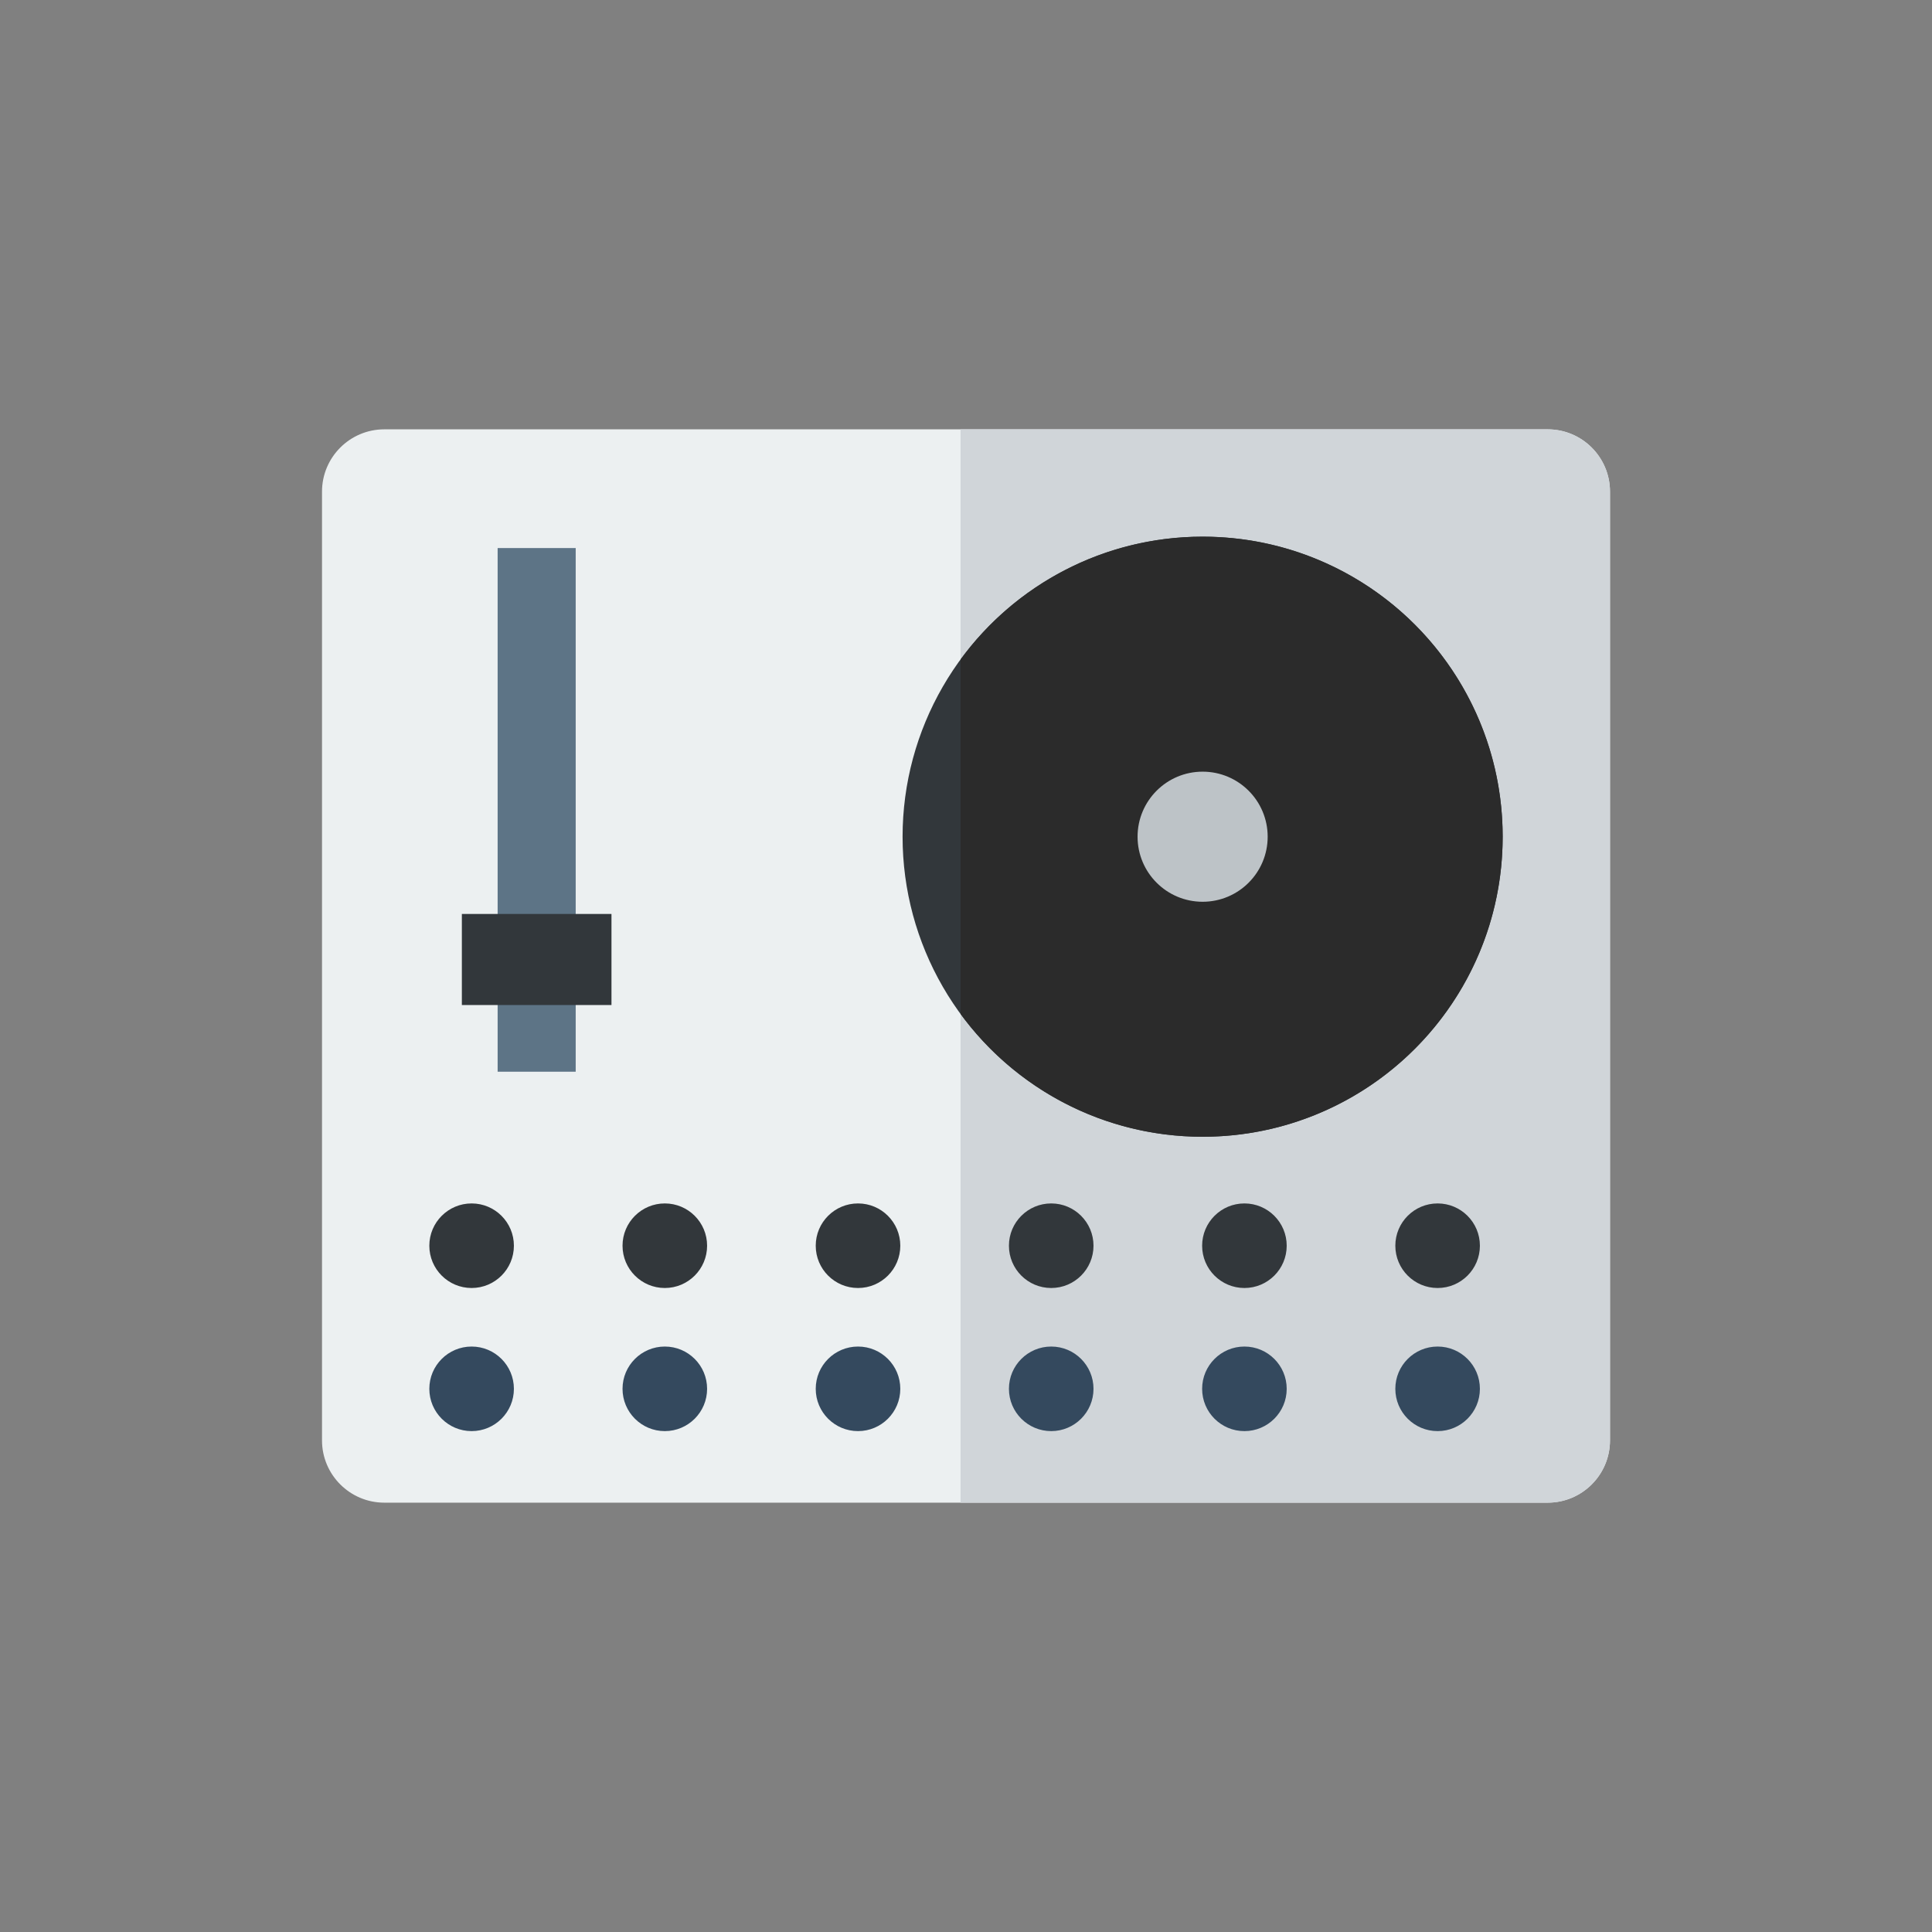
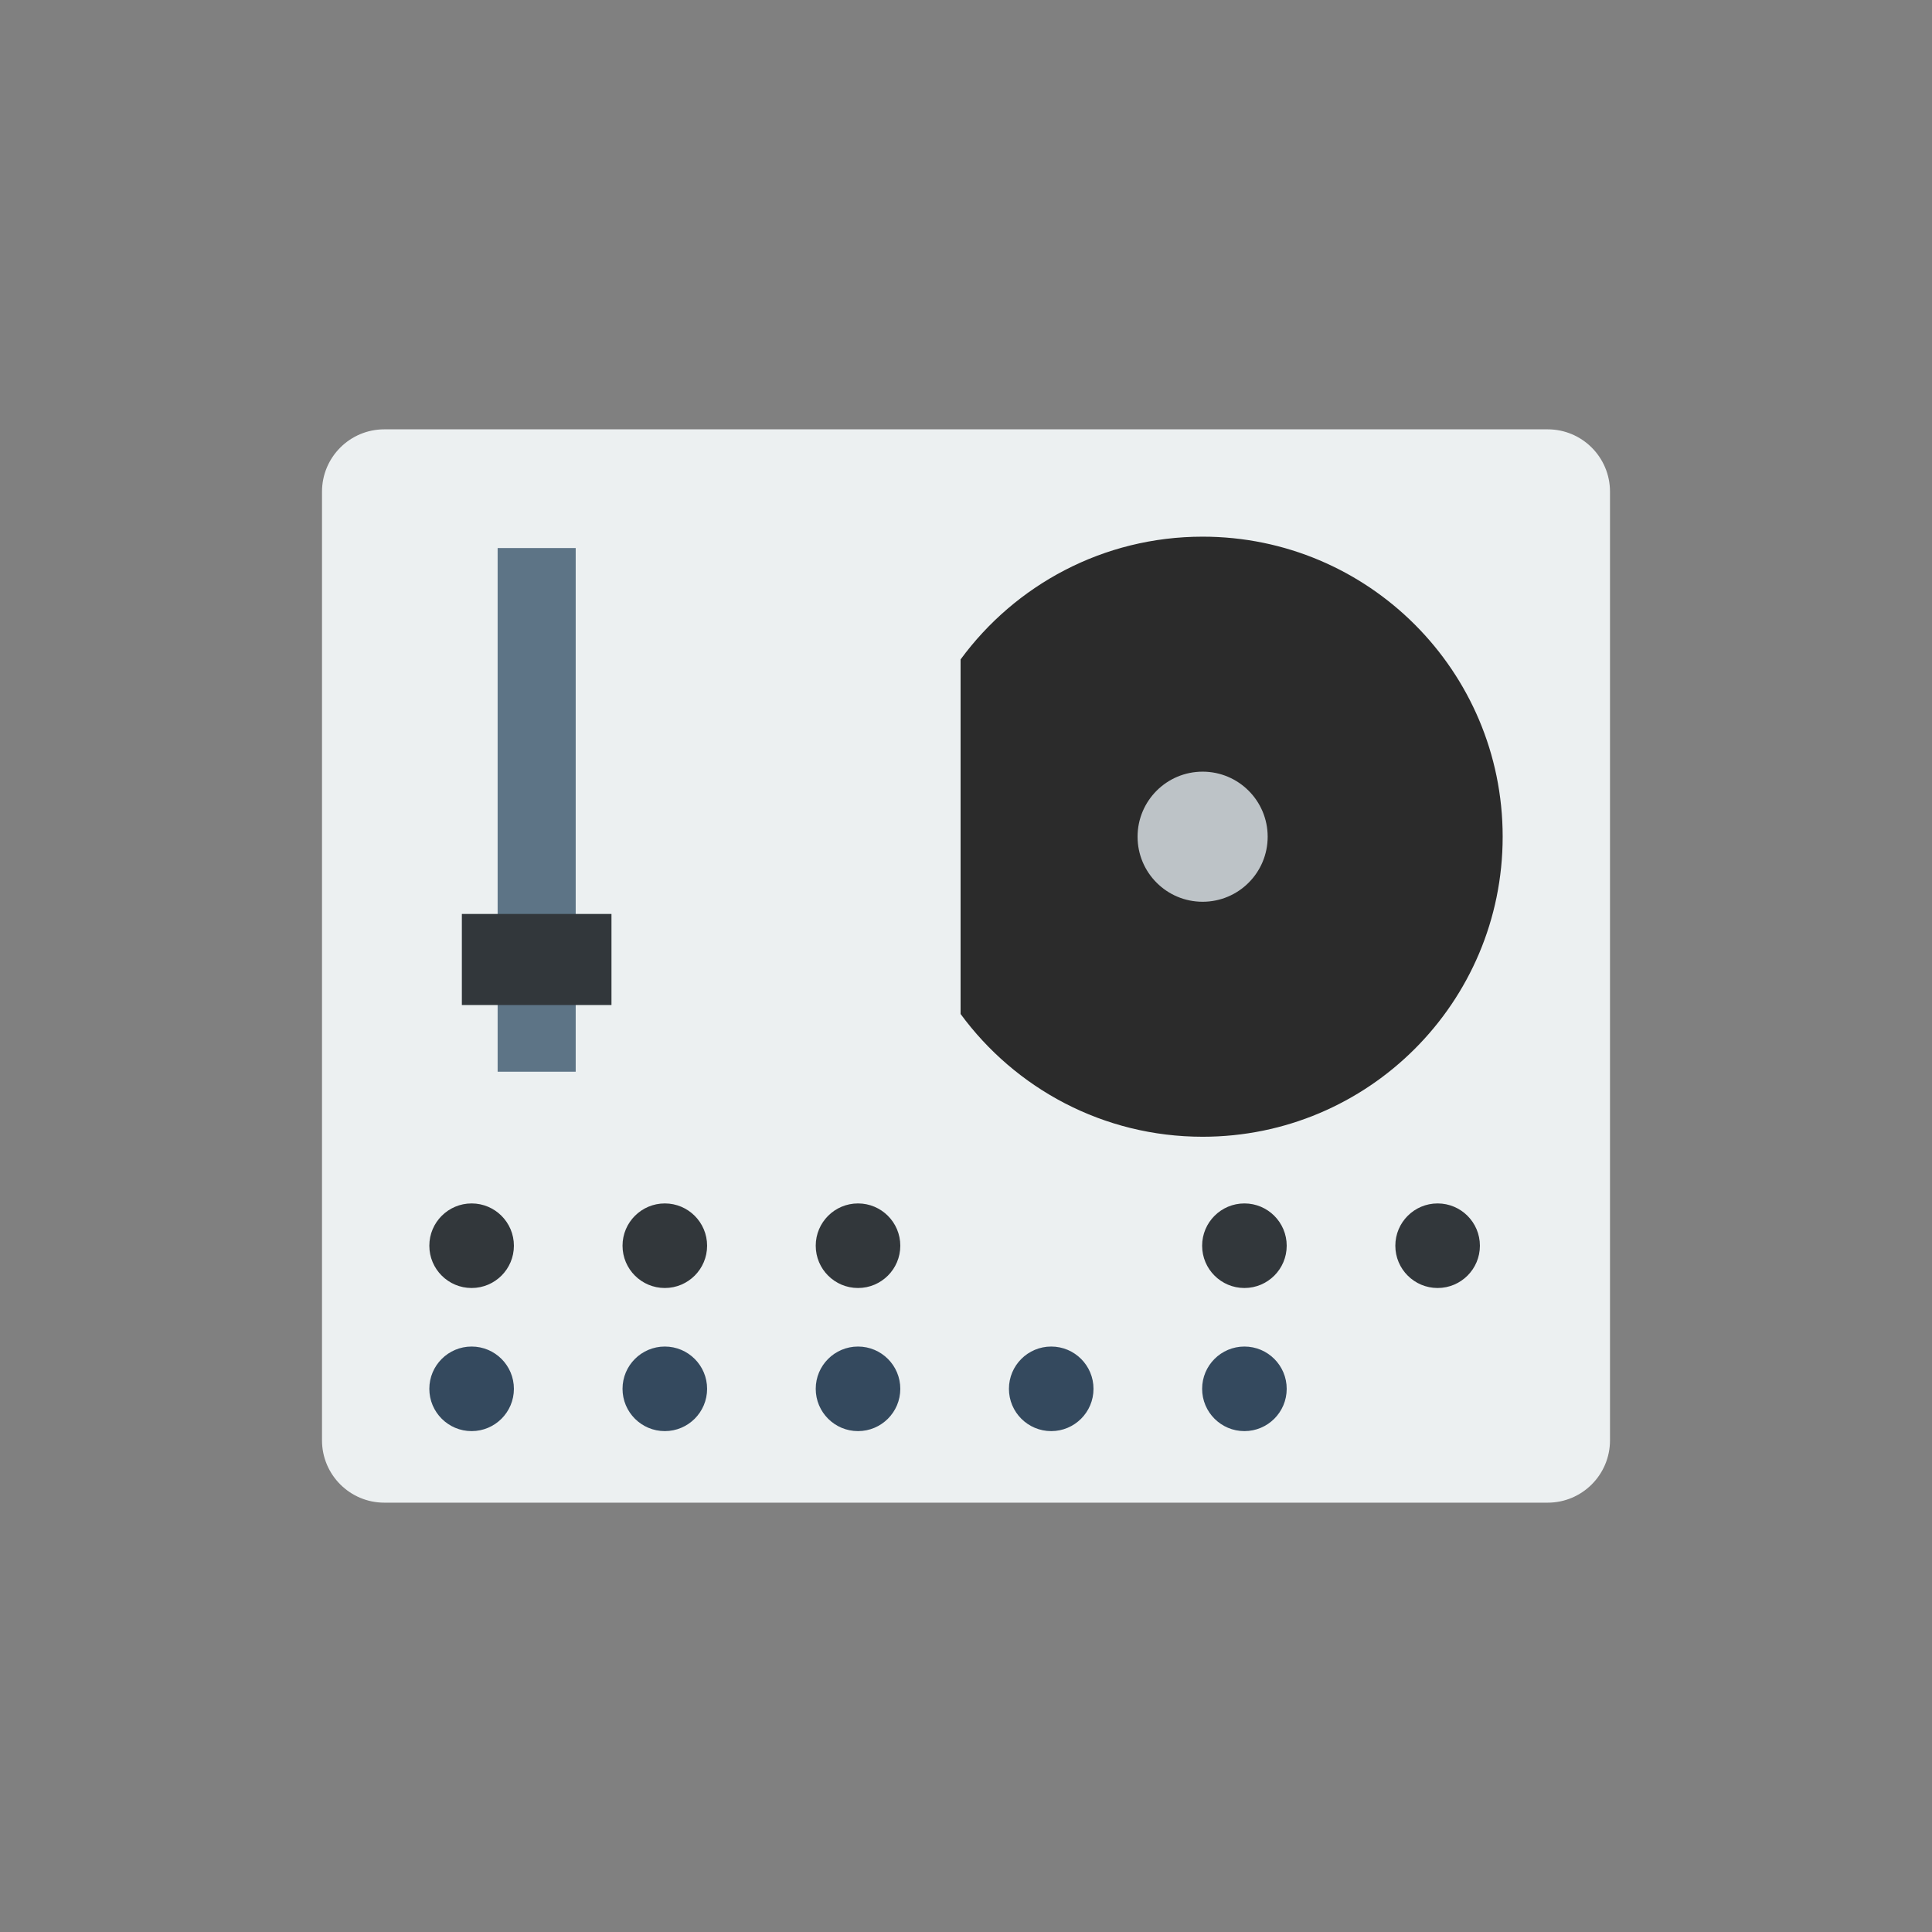
<svg xmlns="http://www.w3.org/2000/svg" xmlns:ns1="http://sodipodi.sourceforge.net/DTD/sodipodi-0.dtd" xmlns:ns2="http://www.inkscape.org/namespaces/inkscape" version="1.1" id="Layer_1" x="0px" y="0px" viewBox="0 0 297 297" style="enable-background:new 0 0 297 297;" xml:space="preserve" ns1:docname="equalizer-1.svg" ns2:version="1.3.2 (091e20ef0f, 2023-11-25)">
  <rect x="0" y="0" width="297" height="297" fill="#808080" stroke="none" />
  <defs id="defs38">
	
	
	
	
	
	
	
	
	
	
	
	
	
	
	
	
	
	
	
	
	
</defs>
  <ns1:namedview id="namedview38" pagecolor="#ffffff" bordercolor="#000000" borderopacity="0.25" ns2:showpageshadow="2" ns2:pageopacity="0.0" ns2:pagecheckerboard="0" ns2:deskcolor="#d1d1d1" ns2:zoom="3.4807748" ns2:cx="186.16545" ns2:cy="168.20968" ns2:window-width="1920" ns2:window-height="929" ns2:window-x="0" ns2:window-y="32" ns2:window-maximized="1" ns2:current-layer="Layer_1" />
  <g id="g4">
    <path style="fill:#ecf0f1" d="m 59.084,231 h 178.833 c 5.293,0 9.583,-4.291 9.583,-9.583 V 75.584 C 247.5,70.291 243.209,66 237.917,66 H 59.084 c -5.293,0 -9.583,4.291 -9.583,9.584 V 221.417 C 49.5,226.709 53.791,231 59.084,231 Z" id="path4" />
  </g>
  <g id="g5">
-     <path style="fill:#d0d5d9" d="m 237.917,66 h -90.25 v 165 h 90.25 c 5.293,0 9.583,-4.291 9.583,-9.583 V 75.583 C 247.5,70.291 243.209,66 237.917,66 Z" id="path5" />
-   </g>
+     </g>
  <g id="g6">
-     <circle style="fill:#32373b" cx="184.875" cy="128.625" r="46.125" id="circle5" />
-   </g>
+     </g>
  <g id="g7">
    <path style="fill:#2b2b2b" d="m 184.875,82.5 c -15.278,0 -28.814,7.433 -37.208,18.874 v 54.501 c 8.394,11.441 21.93,18.874 37.208,18.874 25.474,0 46.125,-20.651 46.125,-46.125 C 231,103.15 210.349,82.5 184.875,82.5 Z" id="path6" />
  </g>
  <g id="g8">
    <circle style="fill:#bdc3c7" cx="184.875" cy="128.625" r="10" id="circle7" />
  </g>
  <g id="g9">
    <circle style="fill:#32373b" cx="221" cy="191.5" r="6.5" id="circle8" />
  </g>
  <g id="g10">
    <circle style="fill:#32373b" cx="191.3" cy="191.5" r="6.5" id="circle9" />
  </g>
  <g id="g11">
-     <circle style="fill:#32373b" cx="161.6" cy="191.5" r="6.5" id="circle10" />
-   </g>
+     </g>
  <g id="g12">
    <circle style="fill:#32373b" cx="131.9" cy="191.5" r="6.5" id="circle11" />
  </g>
  <g id="g13">
    <circle style="fill:#32373b" cx="102.2" cy="191.5" r="6.5" id="circle12" />
  </g>
  <g id="g14">
    <circle style="fill:#32373b" cx="72.5" cy="191.5" r="6.5" id="circle13" />
  </g>
  <g id="g15">
-     <circle style="fill:#34495e" cx="221" cy="213.5" r="6.5" id="circle14" />
-   </g>
+     </g>
  <g id="g16">
    <circle style="fill:#34495e" cx="191.3" cy="213.5" r="6.5" id="circle15" />
  </g>
  <g id="g17">
    <circle style="fill:#34495e" cx="161.6" cy="213.5" r="6.5" id="circle16" />
  </g>
  <g id="g18">
    <circle style="fill:#34495e" cx="131.9" cy="213.5" r="6.5" id="circle17" />
  </g>
  <g id="g19">
    <circle style="fill:#34495e" cx="102.2" cy="213.5" r="6.5" id="circle18" />
  </g>
  <g id="g20">
    <circle style="fill:#34495e" cx="72.5" cy="213.5" r="6.5" id="circle19" />
  </g>
  <g id="g21">
    <rect x="76.5" y="84.25" style="fill:#5d7486" width="12" height="80.5" id="rect20" />
  </g>
  <g id="g22">
    <rect x="71" y="140.5" style="fill:#32373b" width="23" height="14" id="rect21" />
  </g>
  <g id="g24">
</g>
  <g id="g25">
</g>
  <g id="g26">
</g>
  <g id="g27">
</g>
  <g id="g28">
</g>
  <g id="g29">
</g>
  <g id="g30">
</g>
  <g id="g31">
</g>
  <g id="g32">
</g>
  <g id="g33">
</g>
  <g id="g34">
</g>
  <g id="g35">
</g>
  <g id="g36">
</g>
  <g id="g37">
</g>
  <g id="g38">
</g>
</svg>